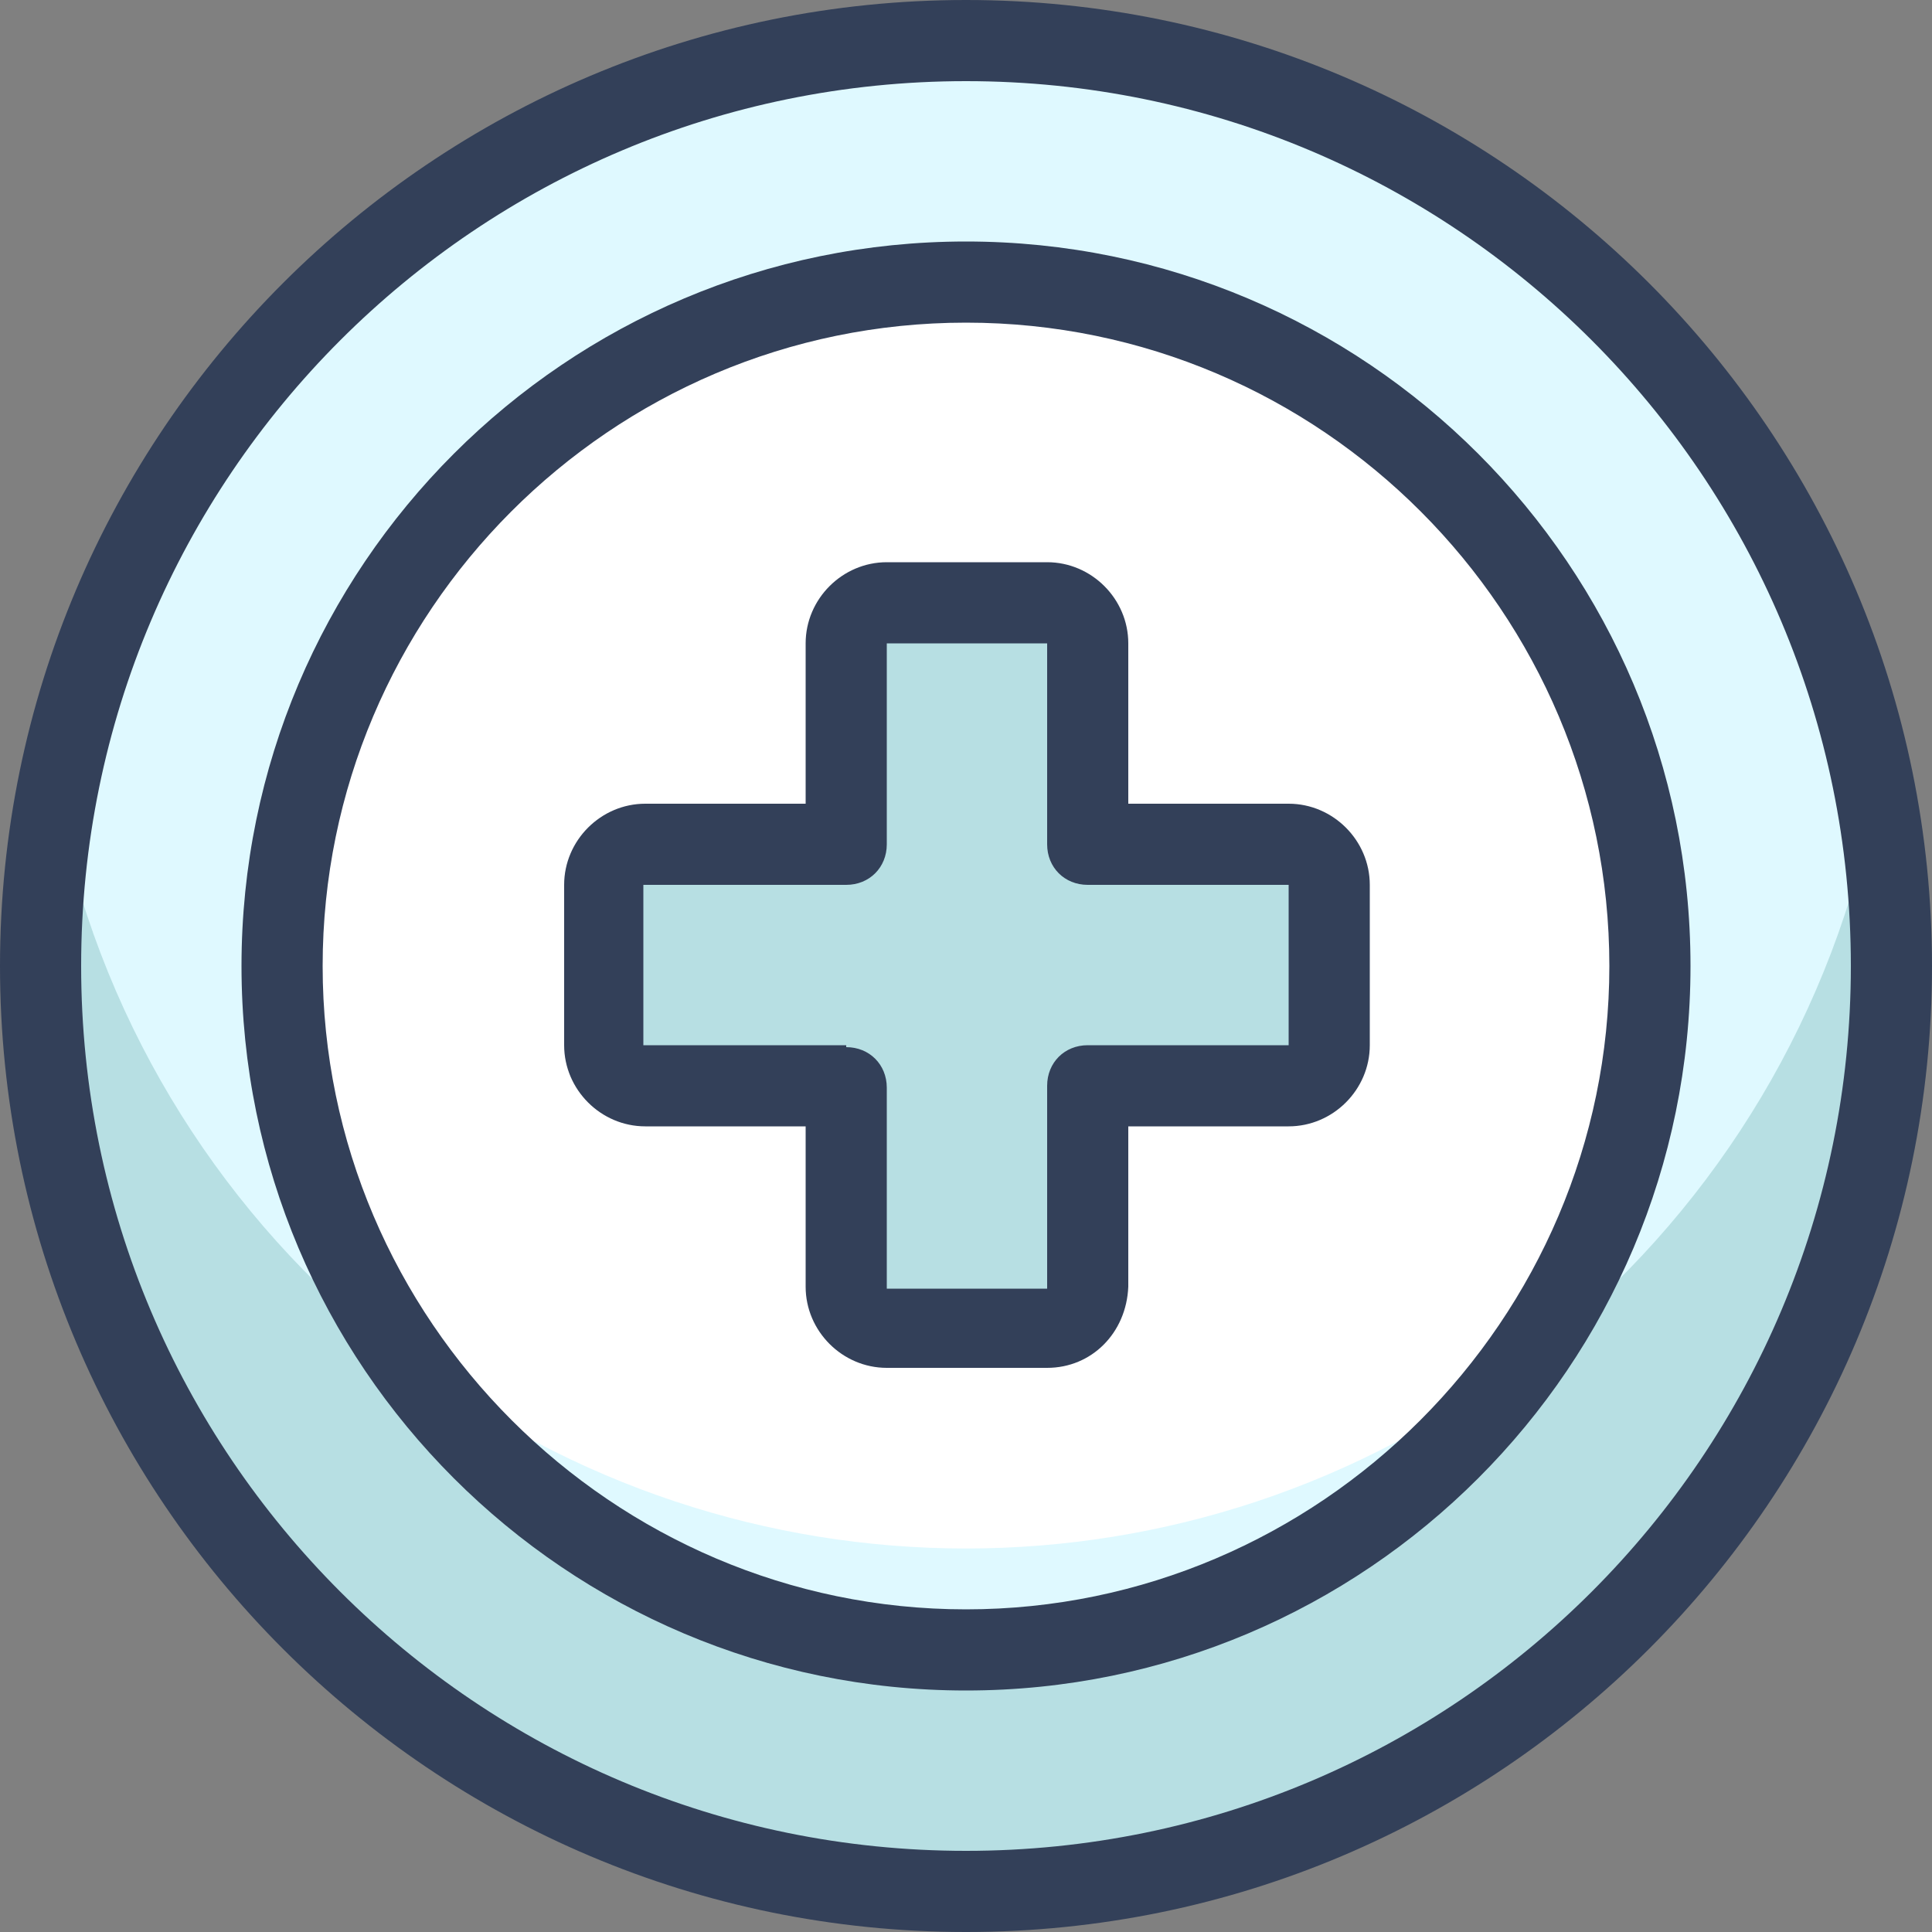
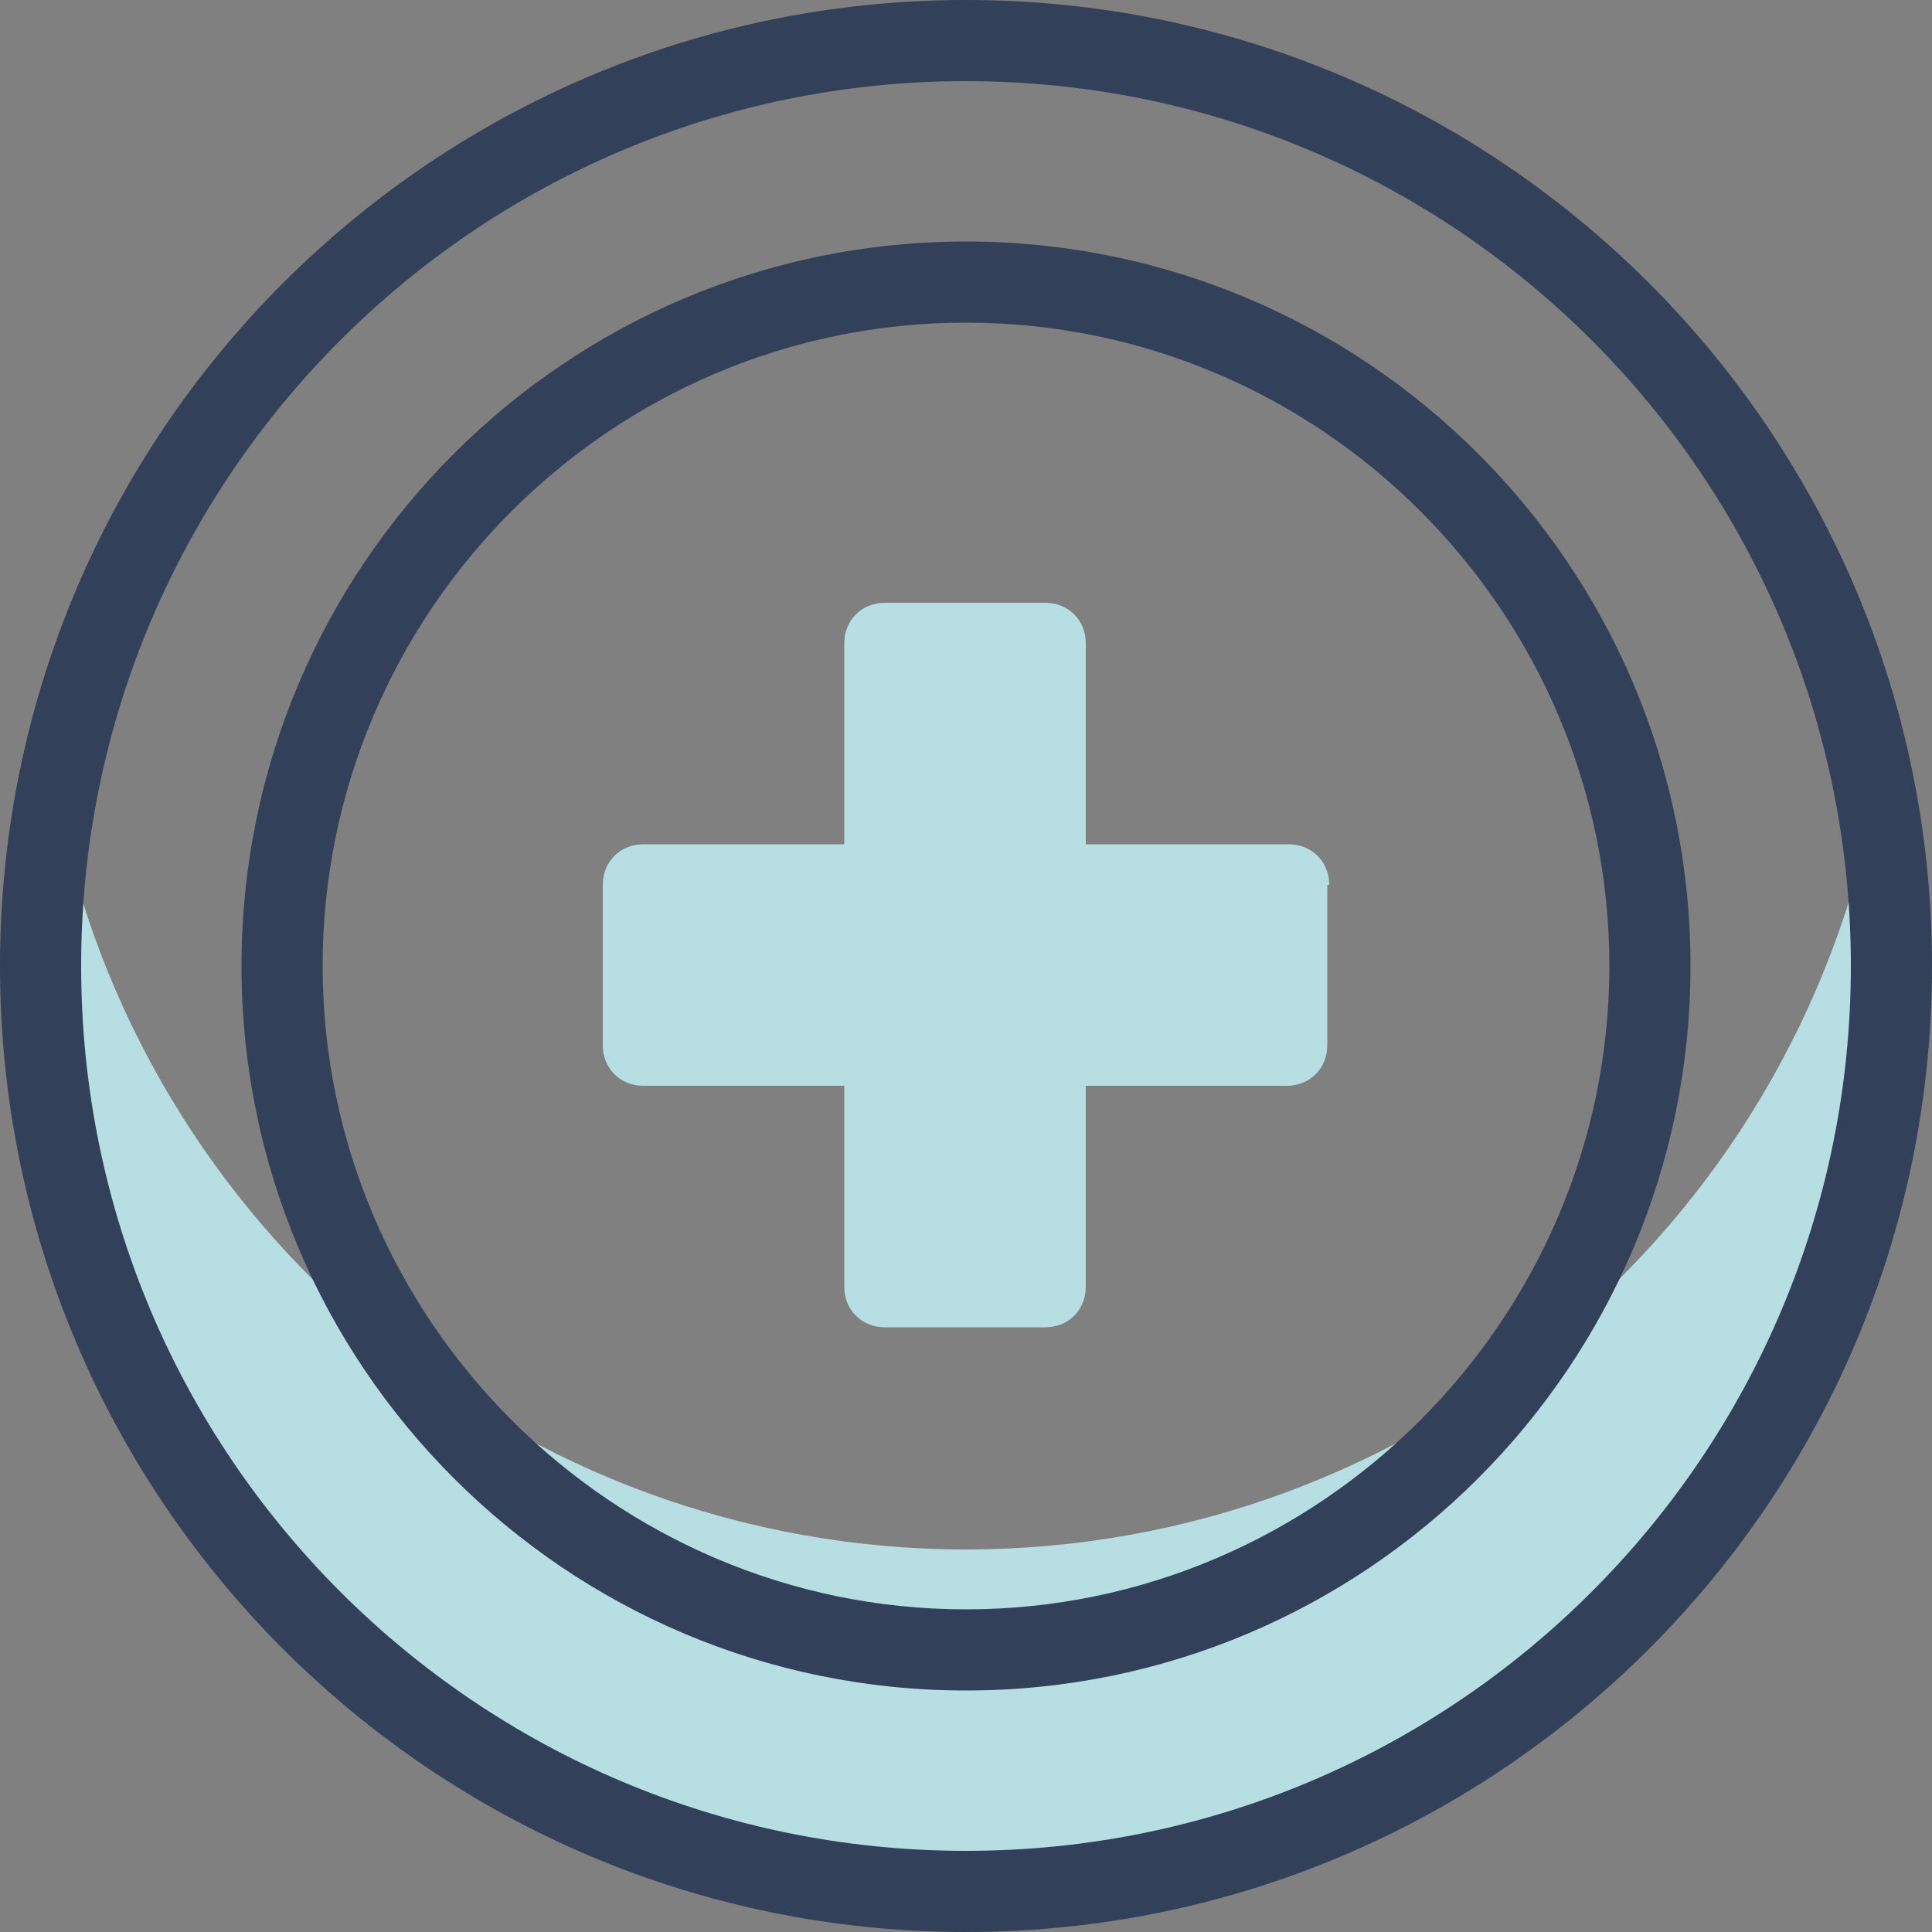
<svg xmlns="http://www.w3.org/2000/svg" width="125" height="125" viewBox="0 0 125 125" fill="none">
  <rect x="0" y="0" width="125" height="125" fill="#808080" stroke="none" />
  <g clip-path="url(#clip0_758_2759)">
-     <path d="M62.5 122.375C95.568 122.375 122.375 95.568 122.375 62.5C122.375 29.432 95.568 2.625 62.5 2.625C29.432 2.625 2.625 29.432 2.625 62.5C2.625 95.568 29.432 122.375 62.5 122.375Z" fill="#DFF9FF" />
    <path d="M62.501 100.25C33.751 100.25 9.001 79.75 3.626 51.5C-2.499 83.875 18.751 115.25 51.251 121.5C83.751 127.75 115.126 106.375 121.376 73.875C122.751 66.375 122.751 58.75 121.376 51.375C116.001 79.75 91.251 100.25 62.501 100.25Z" fill="#B7DFE3" />
    <path d="M62.5 125C28 125 0 97 0 62.5C0 28 28 0 62.5 0C97 0 125 28 125 62.5C125 97 97 125 62.5 125ZM62.5 5.25C30.875 5.25 5.25 30.875 5.25 62.5C5.25 94.125 30.875 119.75 62.5 119.75C94.125 119.75 119.75 94.125 119.75 62.5C119.75 30.875 94.125 5.25 62.5 5.25Z" fill="#334059" />
-     <path d="M62.5 106.75C86.939 106.75 106.75 86.939 106.75 62.5C106.75 38.061 86.939 18.25 62.5 18.25C38.061 18.25 18.25 38.061 18.25 62.5C18.25 86.939 38.061 106.75 62.5 106.75Z" fill="white" />
-     <path d="M98.625 88C77.25 104.25 47.75 104.25 26.375 88C40.375 108 68 112.75 88 98.75C92.125 95.75 95.75 92.125 98.625 88Z" fill="#DFF9FF" />
    <path d="M62.5 109.375C36.625 109.375 15.625 88.375 15.625 62.5C15.625 36.625 36.625 15.625 62.5 15.625C88.375 15.625 109.375 36.625 109.375 62.5C109.375 88.375 88.375 109.375 62.5 109.375ZM62.5 20.875C39.5 20.875 20.875 39.625 20.875 62.5C20.875 85.375 39.625 104.125 62.5 104.125C85.375 104.125 104.125 85.375 104.125 62.5C104.125 39.625 85.5 20.875 62.5 20.875Z" fill="#334059" />
    <path d="M86 57.25C86 55.75 84.875 54.625 83.375 54.625H70.25V41.625C70.25 40.125 69.125 39 67.625 39H57.25C55.75 39 54.625 40.125 54.625 41.625V54.625H41.625C40.125 54.625 39 55.75 39 57.25V67.625C39 69.125 40.125 70.25 41.625 70.25H54.625V83.25C54.625 84.75 55.75 85.875 57.25 85.875H67.625C69.125 85.875 70.25 84.75 70.25 83.25V70.25H83.25C84.75 70.25 85.875 69.125 85.875 67.625V57.25H86Z" fill="#B7DFE3" />
-     <path d="M67.75 88.5H57.375C54.5 88.5 52.125 86.125 52.125 83.25V72.875H41.75C38.875 72.875 36.5 70.5 36.5 67.625V57.25C36.5 54.375 38.875 52 41.75 52H52.125V41.625C52.125 38.75 54.5 36.375 57.375 36.375H67.75C70.625 36.375 73 38.75 73 41.625V52H83.375C86.25 52 88.625 54.375 88.625 57.25V67.625C88.625 70.5 86.25 72.875 83.375 72.875H73V83.25C72.875 86.25 70.625 88.5 67.75 88.5ZM54.75 67.75C56.25 67.75 57.375 68.875 57.375 70.375V83.375H67.75V70.25C67.75 68.75 68.875 67.625 70.375 67.625H83.375V57.25H70.375C68.875 57.25 67.75 56.125 67.75 54.625V41.625H57.375V54.625C57.375 56.125 56.25 57.25 54.75 57.25H41.625V67.625H54.75V67.75Z" fill="#334059" />
  </g>
  <defs>
    <clipPath id="clip0_758_2759">
      <rect width="125" height="125" fill="white" />
    </clipPath>
  </defs>
</svg>